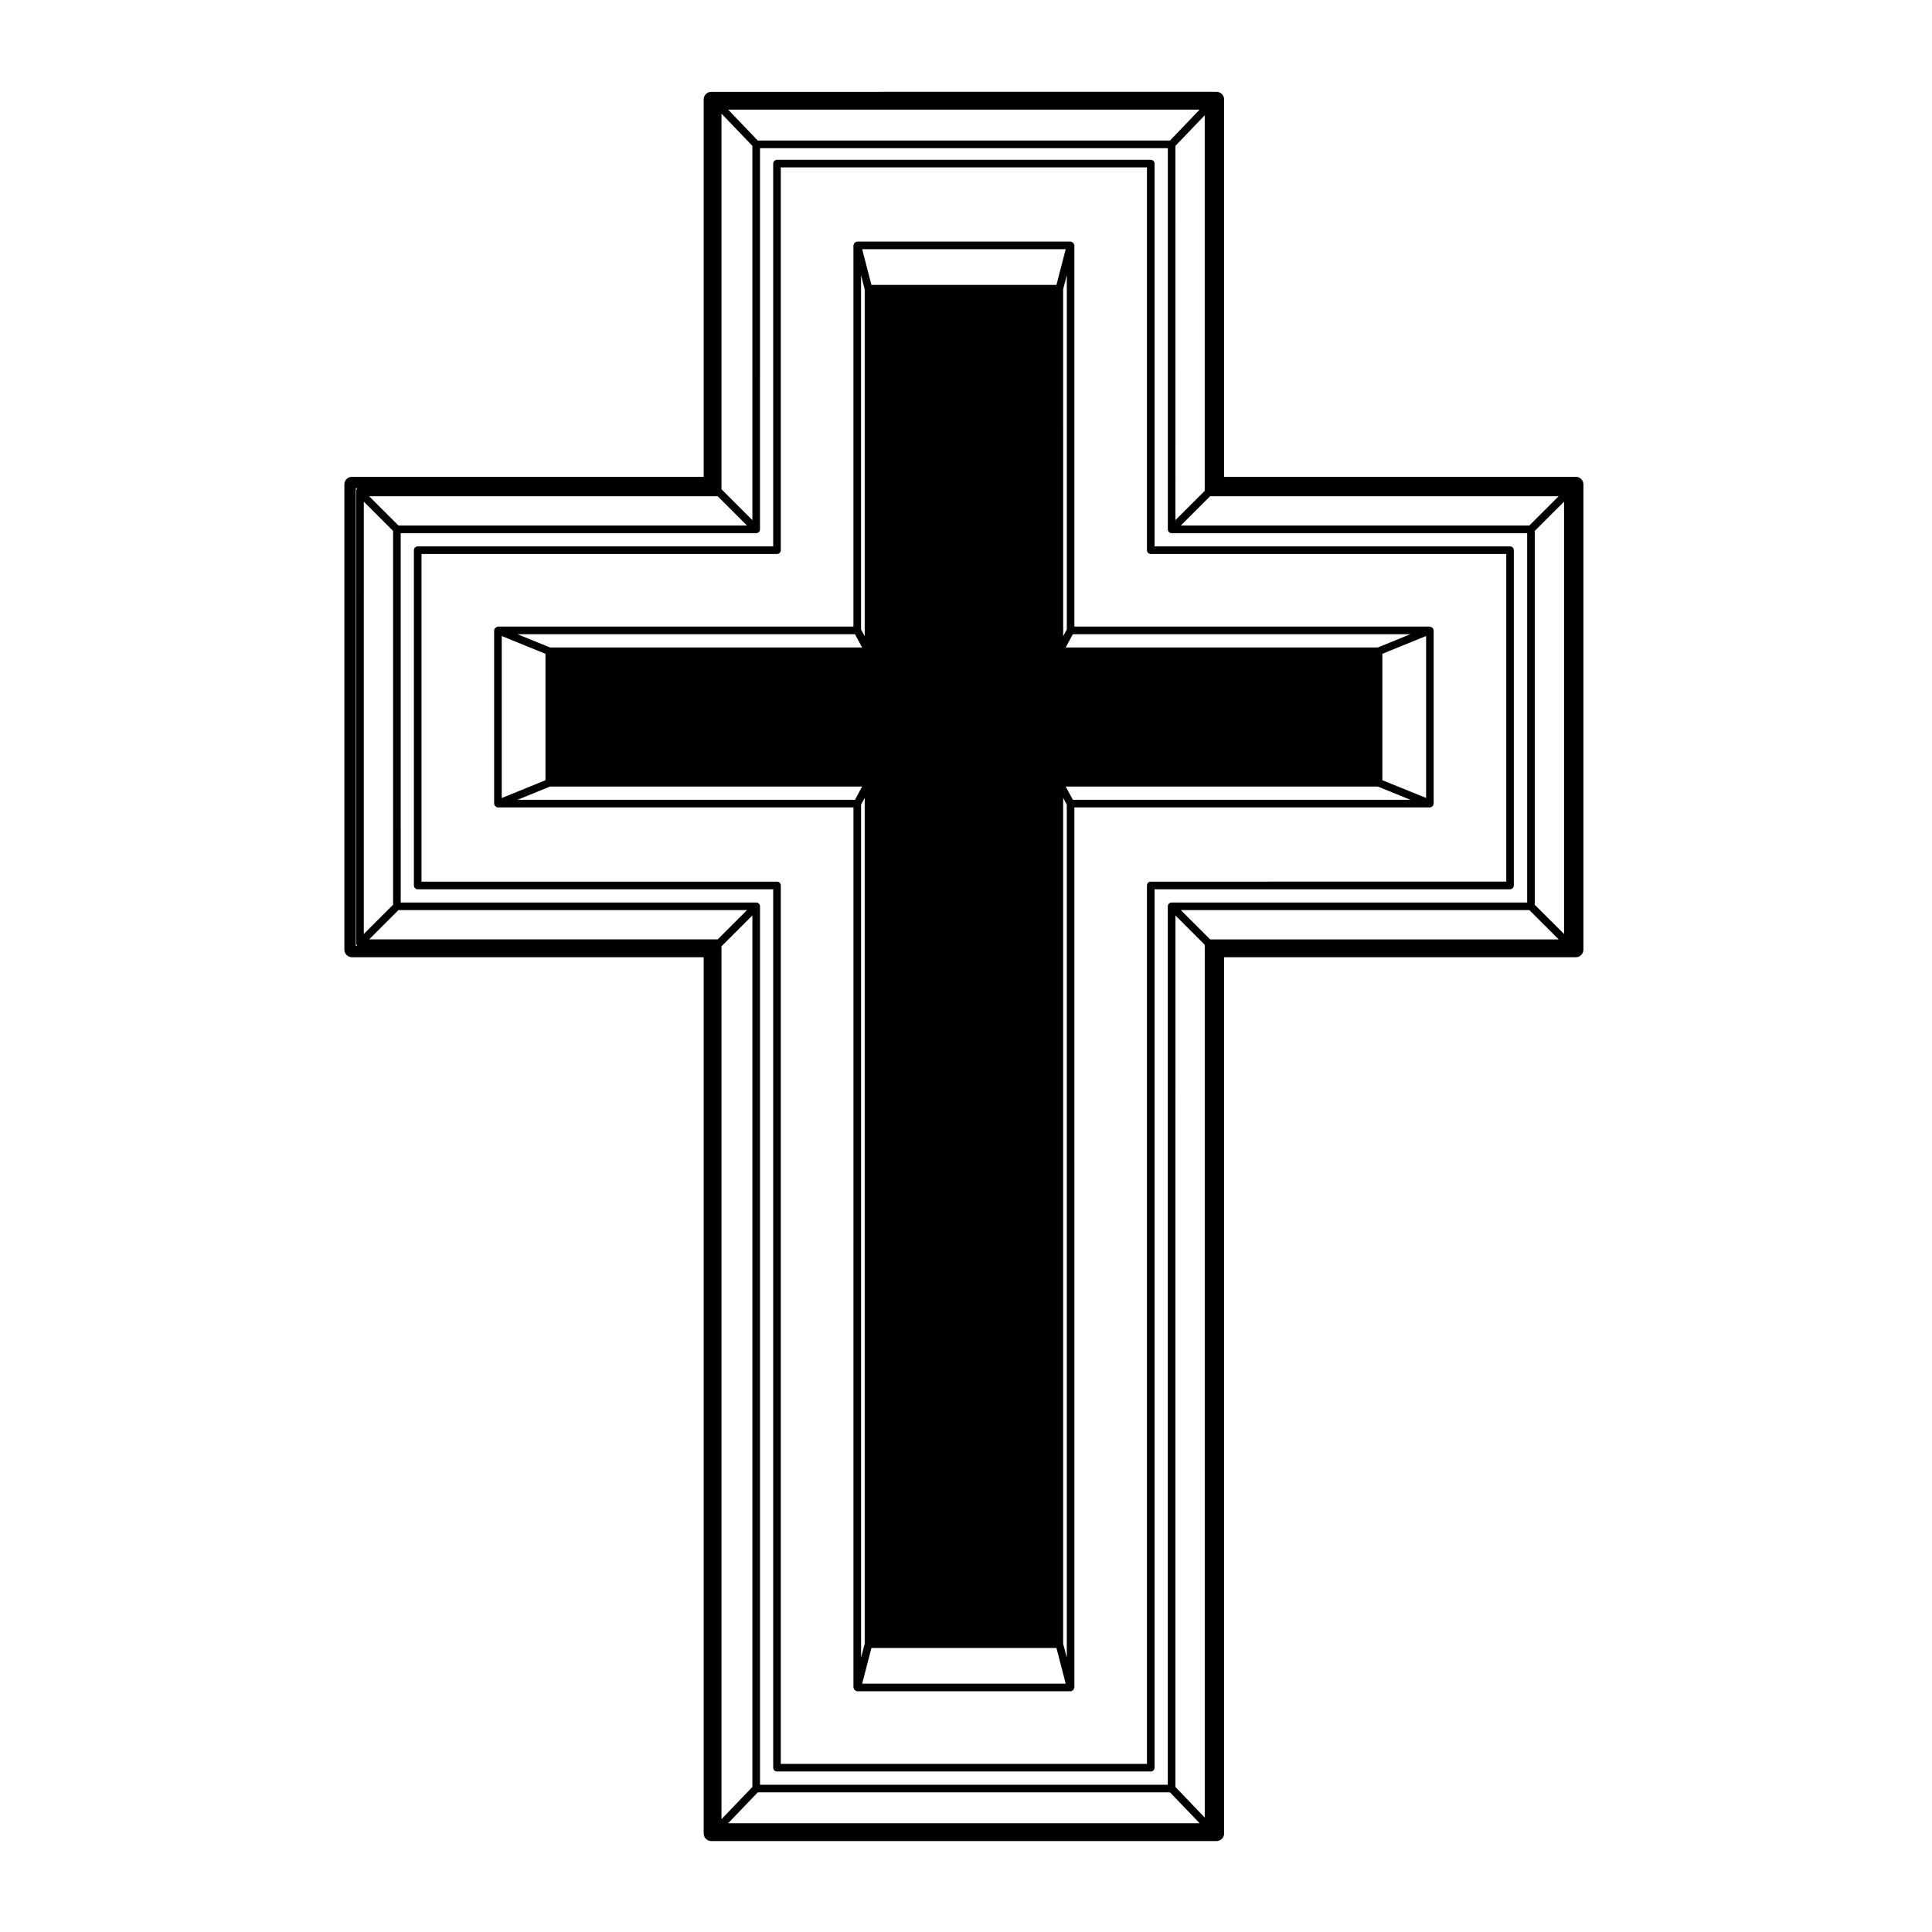
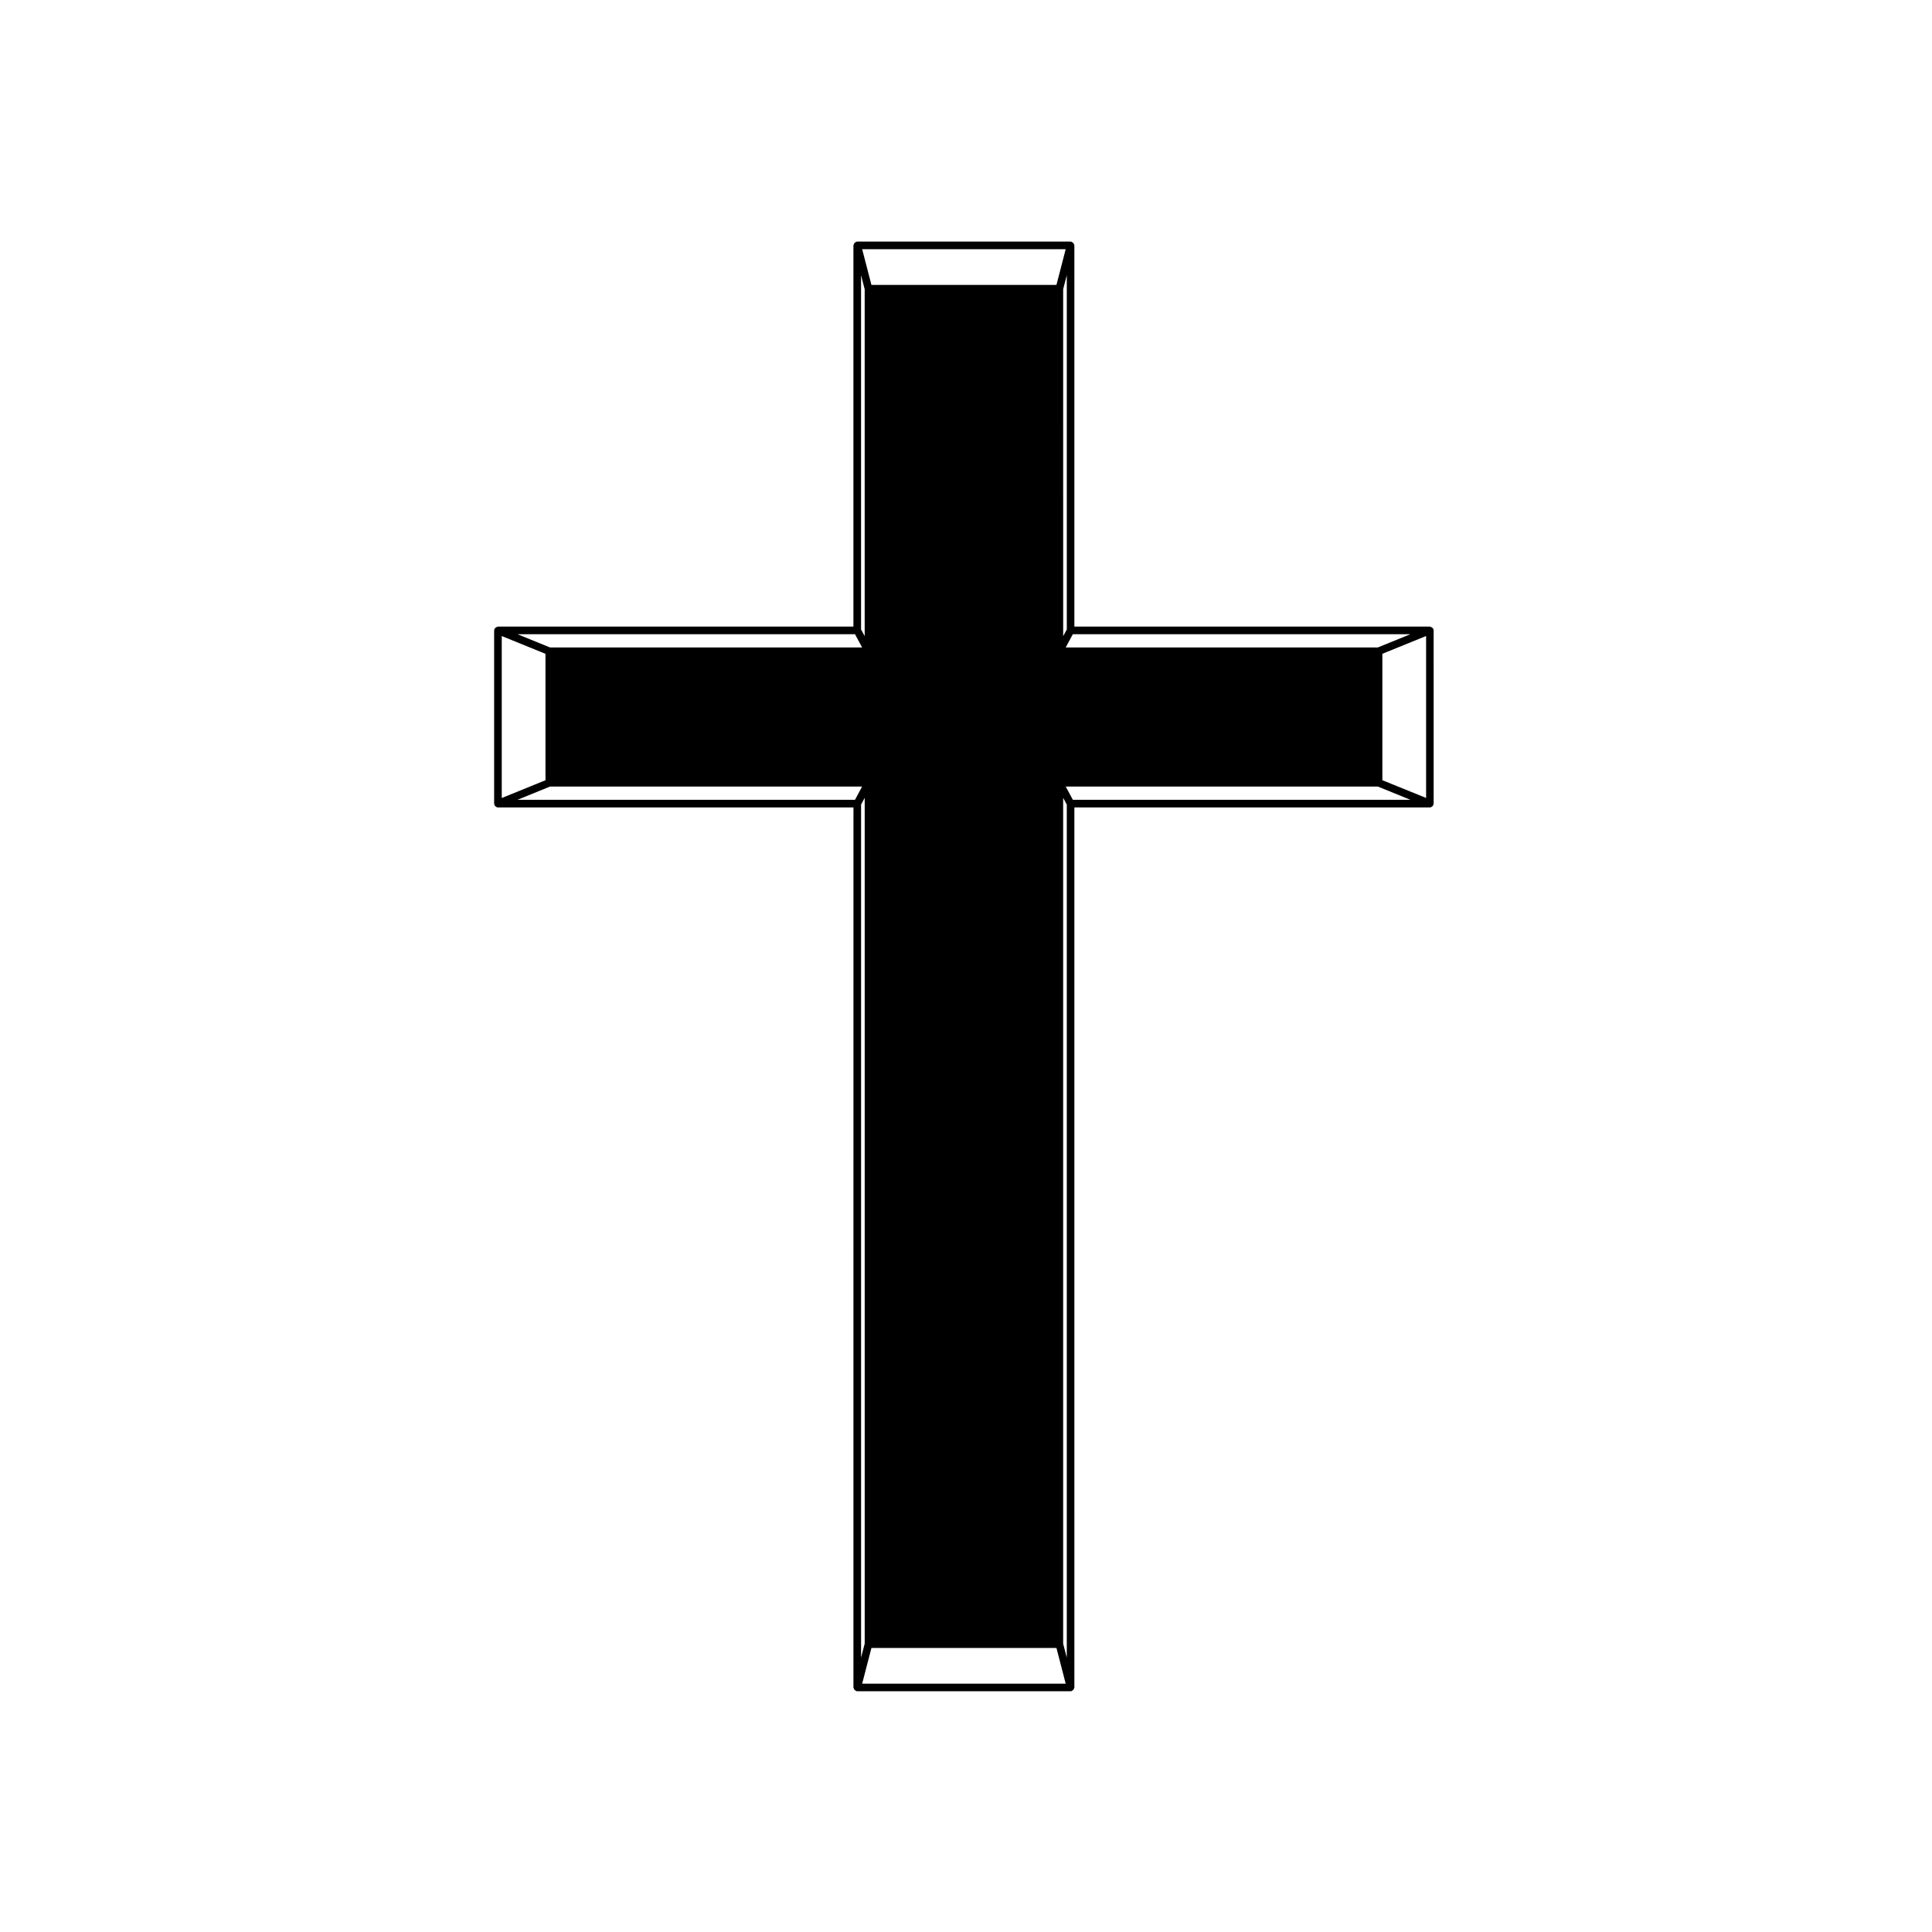
<svg xmlns="http://www.w3.org/2000/svg" fill="#000000" width="800px" height="800px" version="1.1" viewBox="144 144 512 512">
  <g>
-     <path d="m544.18 288.8h-94.207v-101.44c0-0.555-0.453-1.008-1.012-1.008h-99.047c-0.555 0-1.008 0.453-1.008 1.008v101.44h-94.211c-0.555 0-1.008 0.453-1.008 1.008v88.848c0 0.555 0.453 1.008 1.008 1.008h94.211v232.79c0 0.555 0.453 1.008 1.008 1.008h99.043c0.559 0 1.012-0.453 1.012-1.008l0.004-232.79h94.207c0.555 0 1.004-0.453 1.004-1.008v-88.848c0-0.555-0.449-1.008-1.004-1.008zm-95.219 88.844c-0.551 0-1.004 0.453-1.004 1.008v232.79h-97.035v-232.79c0-0.555-0.449-1.008-1.008-1.008h-94.211v-86.832h94.211c0.555 0 1.008-0.453 1.008-1.008v-101.44h97.035v101.44c0 0.555 0.453 1.008 1.004 1.008h94.215v86.828z" />
    <path d="m523.94 311.06c0-0.07-0.059-0.109-0.07-0.18-0.016-0.066 0.023-0.133 0-0.195-0.031-0.07-0.105-0.086-0.145-0.145-0.07-0.109-0.145-0.191-0.258-0.262-0.109-0.074-0.207-0.117-0.344-0.141-0.07-0.016-0.109-0.082-0.188-0.082l-94.215-0.004v-101.02c0-0.102-0.082-0.16-0.105-0.246-0.031-0.133-0.059-0.238-0.137-0.344-0.086-0.105-0.188-0.16-0.309-0.227-0.082-0.047-0.117-0.133-0.207-0.156-0.047-0.012-0.082 0.02-0.125 0.016-0.051-0.004-0.082-0.051-0.125-0.051h-56.535c-0.051 0-0.082 0.047-0.125 0.051-0.047 0.004-0.086-0.031-0.133-0.016-0.098 0.023-0.133 0.109-0.211 0.16-0.117 0.066-0.211 0.117-0.297 0.223-0.086 0.105-0.105 0.211-0.145 0.344-0.023 0.09-0.102 0.152-0.102 0.246v101.02h-94.211c-0.074 0-0.121 0.066-0.191 0.082-0.133 0.023-0.227 0.066-0.336 0.141-0.109 0.074-0.188 0.152-0.262 0.266-0.039 0.059-0.117 0.074-0.141 0.145-0.023 0.066 0.016 0.133 0 0.195-0.016 0.066-0.074 0.109-0.074 0.18v45.914c0 0.07 0.059 0.117 0.074 0.18 0.012 0.066-0.031 0.133 0 0.195 0.035 0.09 0.109 0.137 0.172 0.207 0.047 0.059 0.074 0.109 0.133 0.16 0.18 0.156 0.395 0.262 0.637 0.262h94.211l-0.008 233.21c0 0.098 0.074 0.156 0.102 0.246 0.035 0.133 0.059 0.242 0.145 0.344 0.082 0.105 0.18 0.156 0.297 0.223 0.082 0.051 0.117 0.137 0.211 0.16 0.086 0.023 0.172 0.035 0.258 0.035h56.527c0.09 0 0.168-0.012 0.258-0.035 0.09-0.023 0.125-0.109 0.207-0.156 0.117-0.066 0.223-0.117 0.309-0.227 0.082-0.105 0.105-0.211 0.137-0.336 0.031-0.09 0.105-0.152 0.105-0.25l-0.004-233.22h94.211c0.238 0 0.453-0.105 0.629-0.262 0.059-0.051 0.09-0.102 0.137-0.16 0.051-0.07 0.125-0.117 0.168-0.207 0.023-0.066-0.016-0.133 0-0.203 0.012-0.066 0.07-0.105 0.07-0.18l-0.004-45.906zm-246.97 1.496 11.586 4.711v33.504l-11.586 4.711zm233.37 4.703 11.594-4.711v42.918l-11.594-4.703zm-1.199-1.68h-82.715l1.891-3.512h89.465zm-82.426-4.773-0.961 1.785-0.004-91.957 0.961-3.699zm-2.746-91.301h-49.031l-2.453-9.461h53.934zm-50.82 1.148v91.934l-0.961-1.785v-93.859zm-2.57 91.414 1.891 3.512h-82.711l-8.641-3.512zm-80.82 40.379h82.711l-1.891 3.512h-89.461zm82.434 4.777 0.961-1.785v224.14l-0.961 3.707zm2.746 223.5h49.031l2.449 9.461h-53.934zm50.809-1.129v-224.16l0.961 1.785v226.08zm2.57-223.64-1.891-3.512h82.715l8.641 3.512z" />
-     <path d="m561.61 270.36h-93.203v-100.01c0-1.113-0.902-2.016-2.012-2.016l-133.9 0.004c-1.113 0-2.016 0.902-2.016 2.016v100.01h-93.203c-1.113 0-2.016 0.902-2.016 2.016v123.28c0 1.113 0.902 2.016 2.016 2.016h93.203v232.21c0 1.113 0.902 2.012 2.016 2.012h133.9c1.113 0 2.012-0.902 2.012-2.012v-232.21h93.203c1.113 0 2.016-0.902 2.016-2.016v-123.28c0.004-1.113-0.902-2.016-2.016-2.016zm-12.316 12.906h-92.367l7.766-7.758h92.367zm-86.031-9.184-7.766 7.758 0.004-99.184 7.766-8.102zm-9.203-92.836h-109.24l-7.844-8.188h124.93zm-110.67 1.41v99.191l-8.188-8.188v-99.543zm-9.188 92.852 7.758 7.758h-92.367l-7.766-7.758zm-84.609 109.68h92.371l-7.758 7.758h-92.375zm85.609 9.531c0.039-0.031 0.098-0.02 0.125-0.055l8.062-8.062v230.96l-8.188 8.539zm9.617 224.27h109.24l7.856 8.184h-124.94zm118.45 6.684-7.766-8.098 0.004-230.96 7.766 7.758zm-8.77-242.5c-0.262 0-0.523 0.102-0.719 0.297-0.195 0.195-0.297 0.453-0.297 0.715v232.79h-108.07v-232.79c0-0.277-0.109-0.527-0.297-0.715-0.195-0.195-0.453-0.297-0.711-0.297h-94.211l-0.004-97.879h94.211c0.258 0 0.516-0.102 0.711-0.297 0.18-0.18 0.297-0.434 0.297-0.715l0.004-101.01h108.08v101.02c0 0.258 0.102 0.52 0.297 0.715 0.195 0.195 0.457 0.297 0.719 0.297h94.207v97.879h-94.215zm96.227-98.473 7.766-7.758v114.58l-7.766-7.758zm-302.55 0v99.059l-7.766 7.766 0.004-114.58zm216.54 108.25h-0.012l-7.766-7.758h92.367l7.766 7.758zm-226.31-118.87v119.84c0 0.012-0.012 0.02-0.012 0.031 0 0.246 0.102 0.492 0.297 0.695h-0.395v-121.26h0.398c-0.172 0.18-0.289 0.422-0.289 0.691z" />
  </g>
</svg>